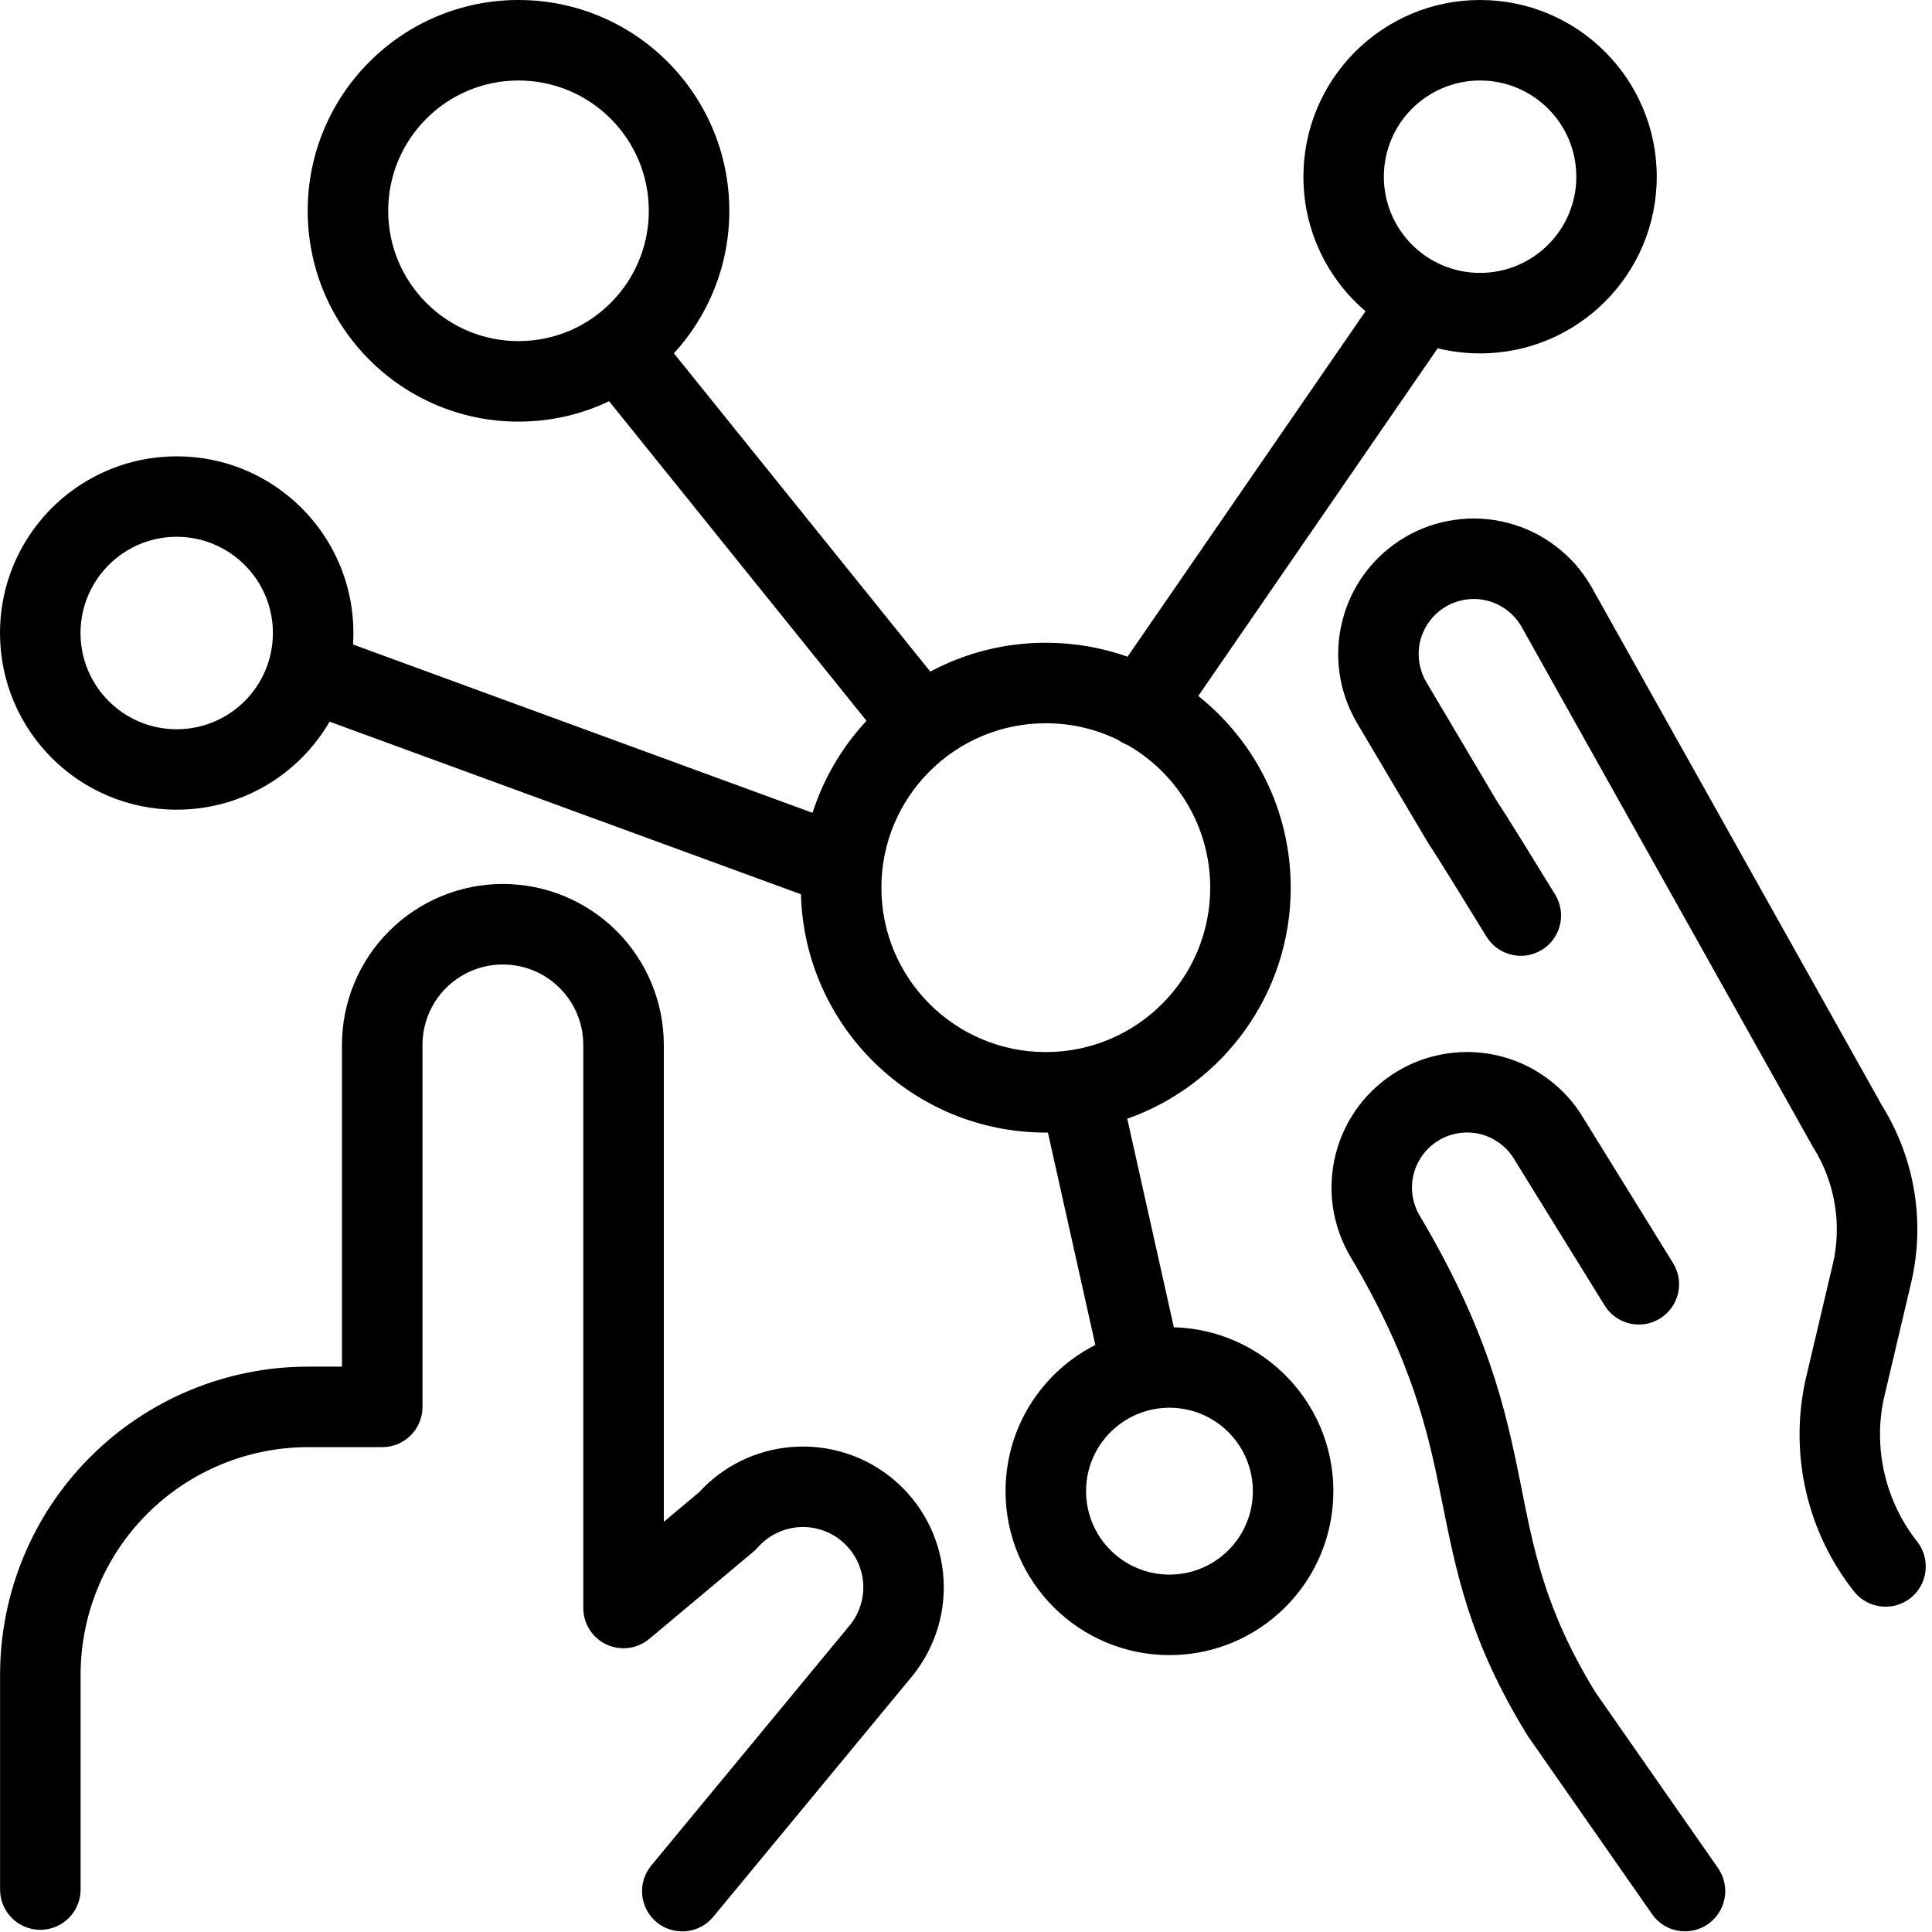
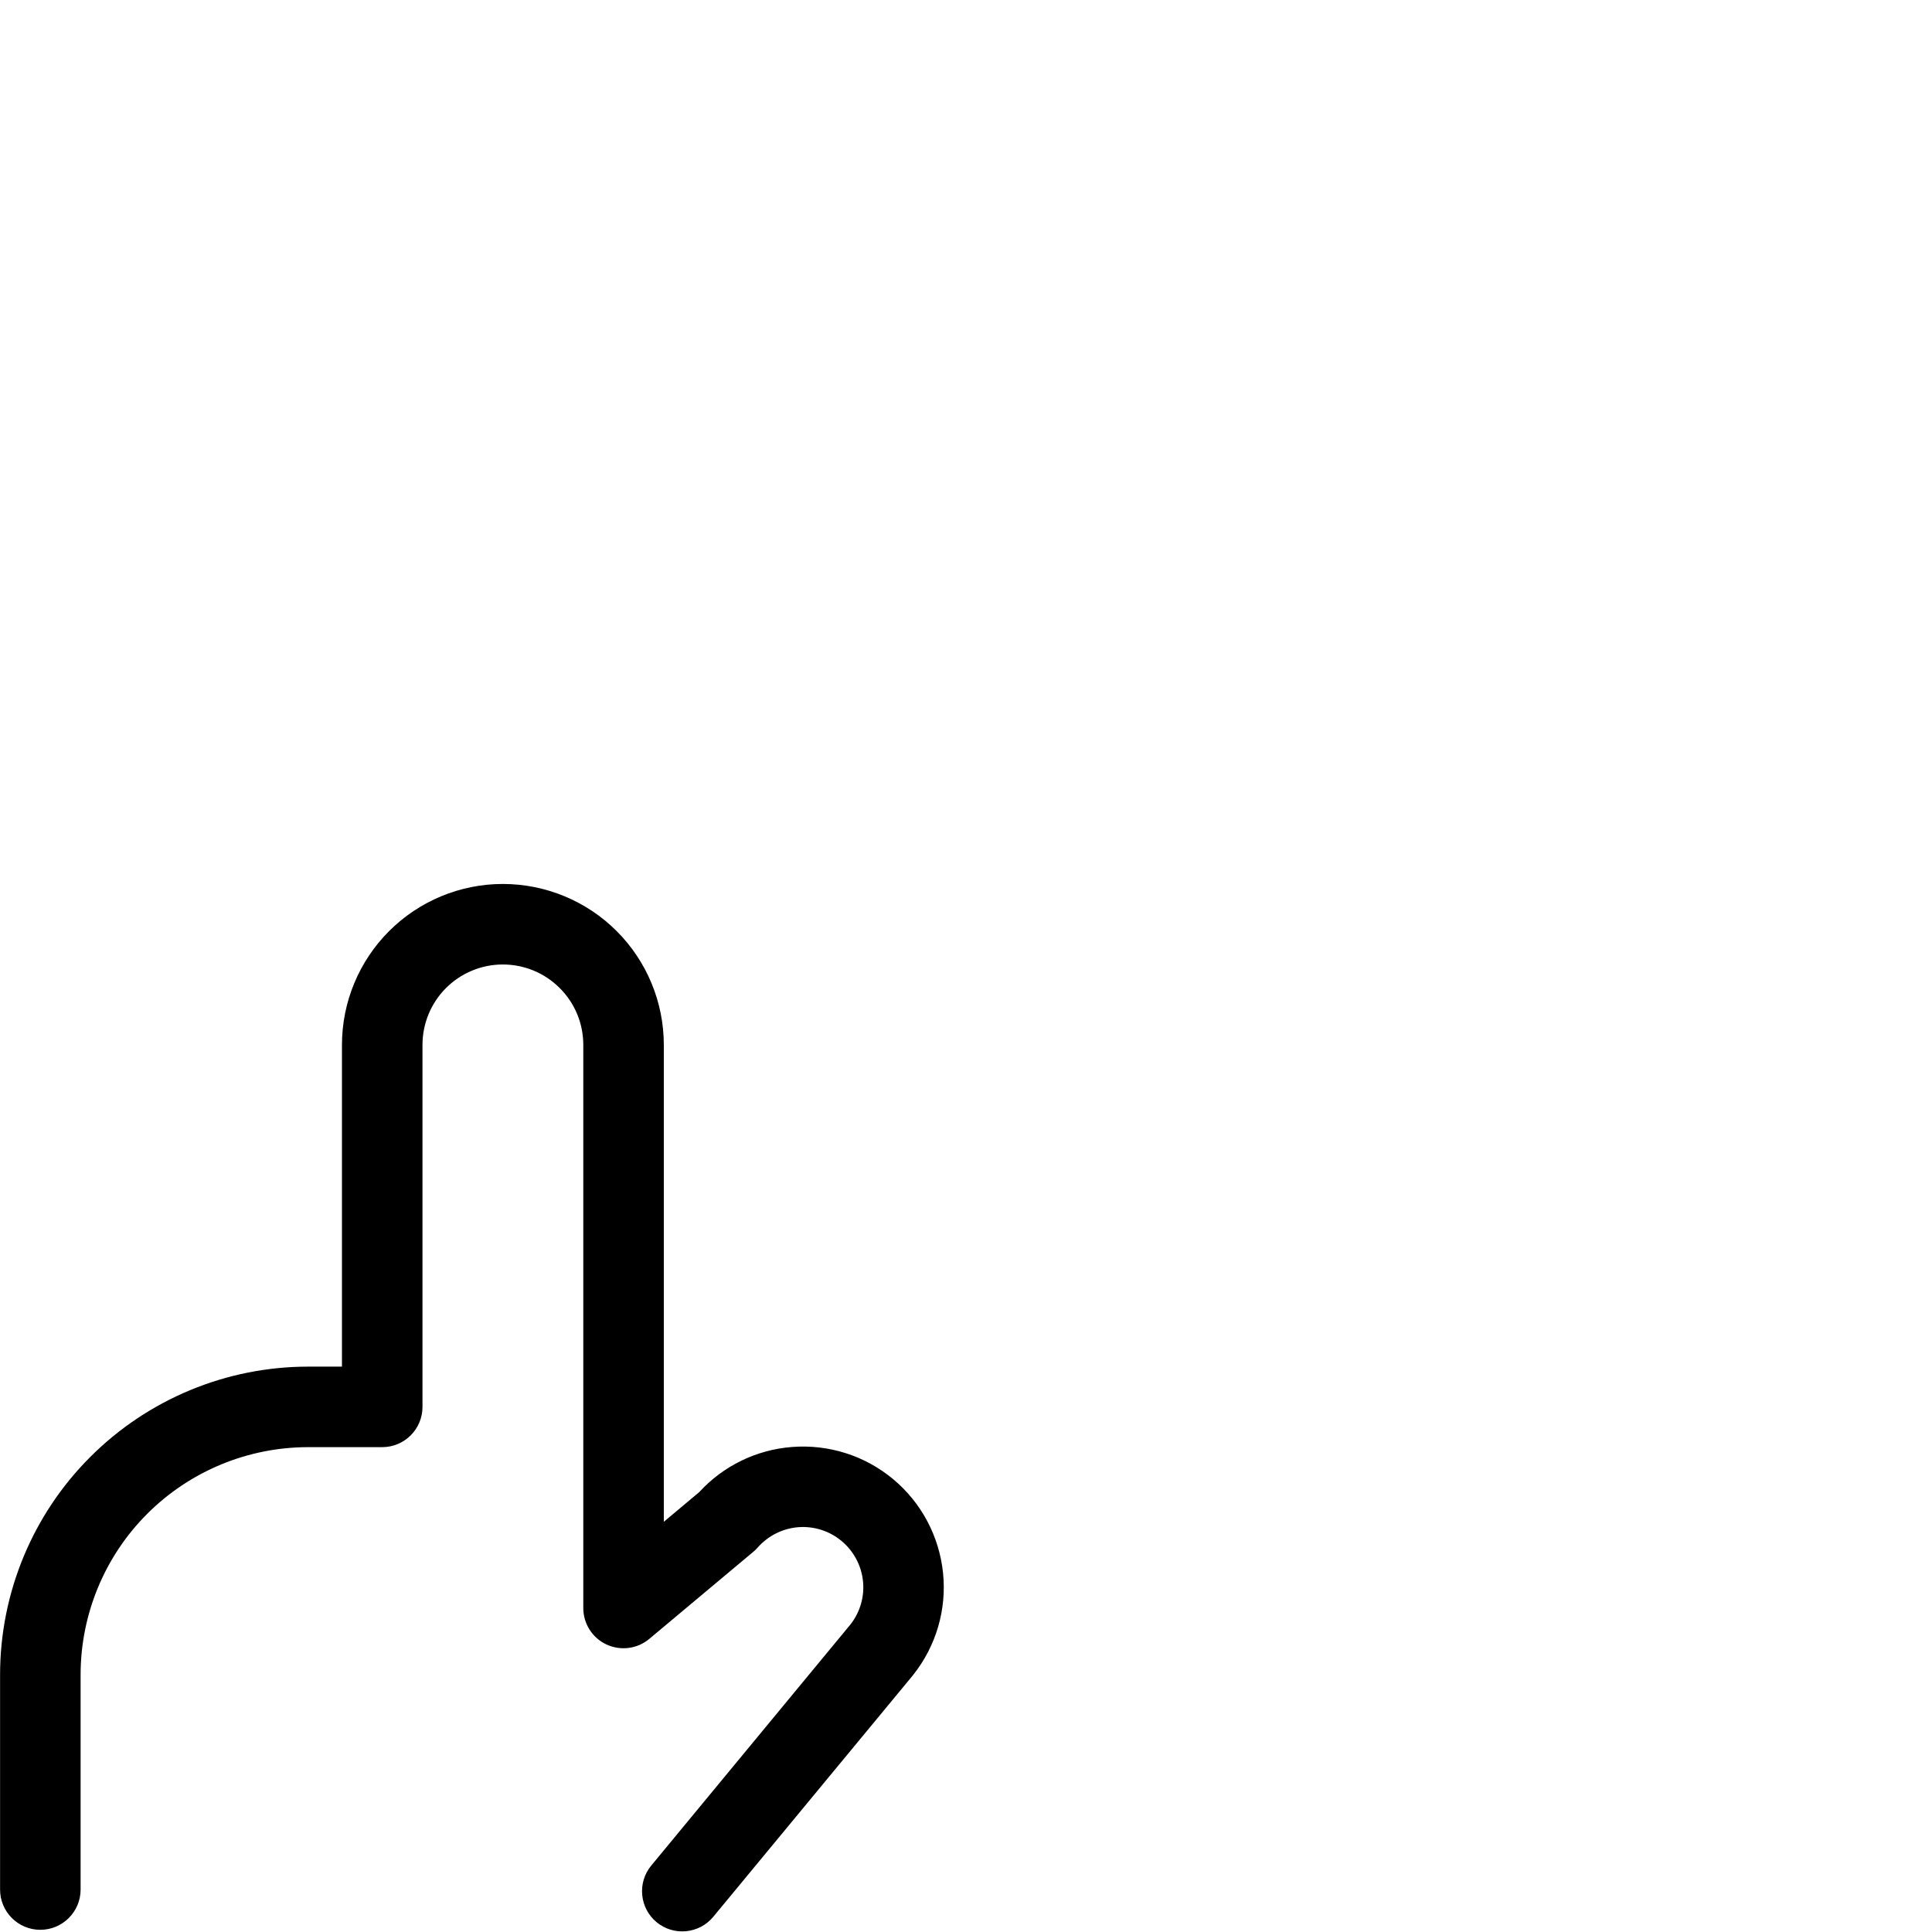
<svg xmlns="http://www.w3.org/2000/svg" xmlns:ns1="http://www.serif.com/" width="100%" height="100%" viewBox="0 0 240 240" version="1.1" xml:space="preserve" style="fill-rule:evenodd;clip-rule:evenodd;stroke-linejoin:round;stroke-miterlimit:2;">
  <g transform="matrix(1,0,0,1,-2142,0)">
    <g id="s4-hands-on" ns1:id="s4 hands-on" transform="matrix(1,0,0,1,-0.667,0)">
      <rect x="2142.67" y="0" width="240" height="240" style="fill:none;" />
      <g transform="matrix(9.993,0,0,9.993,2137.49,-1.233)">
        <path d="M1.52,23.613C1.52,23.889 1.295,24.113 1.019,24.113C0.743,24.113 0.519,23.889 0.519,23.613L0.519,20.943C0.519,19.927 0.922,18.952 1.641,18.234C2.359,17.516 3.333,17.112 4.349,17.112L4.769,17.112L4.769,13.113C4.769,12.582 4.98,12.073 5.355,11.698C5.73,11.323 6.239,11.112 6.769,11.112C7.3,11.112 7.809,11.323 8.184,11.698C8.559,12.073 8.77,12.582 8.77,13.113L8.77,19.041L9.21,18.672C9.509,18.346 9.921,18.145 10.362,18.111C10.818,18.075 11.27,18.218 11.621,18.511C11.972,18.803 12.194,19.222 12.241,19.676L12.241,19.676C12.288,20.131 12.155,20.585 11.871,20.943L11.865,20.951L9.385,23.951C9.209,24.164 8.893,24.194 8.68,24.018C8.468,23.842 8.438,23.527 8.614,23.314L11.091,20.316C11.21,20.164 11.266,19.971 11.246,19.779C11.226,19.584 11.13,19.405 10.98,19.28C10.83,19.154 10.636,19.093 10.441,19.108L10.441,19.108C10.246,19.124 10.065,19.215 9.936,19.362C9.919,19.381 9.9,19.4 9.88,19.416L8.59,20.496C8.441,20.621 8.234,20.648 8.057,20.566C7.881,20.484 7.769,20.307 7.769,20.113L7.769,13.113C7.769,12.847 7.664,12.593 7.476,12.406C7.289,12.218 7.034,12.113 6.769,12.113C6.504,12.113 6.25,12.218 6.062,12.406C5.875,12.593 5.77,12.847 5.77,13.113L5.77,17.613C5.77,17.889 5.546,18.113 5.269,18.113L4.349,18.113C3.599,18.113 2.879,18.411 2.348,18.942C1.818,19.472 1.52,20.192 1.52,20.943L1.52,23.613Z" />
      </g>
      <g transform="matrix(9.726,2.294,-2.294,9.726,2187.13,-46.398)">
-         <path d="M20.583,16.049C20.778,16.244 20.778,16.561 20.583,16.756C20.388,16.952 20.071,16.952 19.875,16.756L18.375,15.256L18.368,15.249C18.306,15.184 18.232,15.132 18.149,15.096C18.067,15.06 17.979,15.04 17.889,15.038L17.888,15.038C17.799,15.036 17.71,15.052 17.626,15.085L17.626,15.085C17.542,15.118 17.466,15.166 17.401,15.228L17.401,15.229C17.336,15.291 17.284,15.365 17.248,15.447C17.212,15.53 17.192,15.618 17.19,15.708C17.186,15.89 17.255,16.065 17.38,16.196C18.54,17.398 18.973,18.294 19.359,19.135C19.703,19.886 20.002,20.589 20.864,21.459L22.853,23.24C23.059,23.424 23.076,23.74 22.892,23.946C22.708,24.152 22.391,24.17 22.186,23.985L20.186,22.195C20.178,22.189 20.171,22.182 20.165,22.175C19.185,21.19 18.839,20.401 18.449,19.552C18.1,18.791 17.709,17.978 16.659,16.89L16.658,16.889C16.349,16.566 16.18,16.134 16.19,15.687L16.19,15.687C16.194,15.466 16.242,15.248 16.331,15.045C16.42,14.843 16.548,14.66 16.708,14.506C16.867,14.353 17.056,14.233 17.262,14.153C17.468,14.072 17.688,14.033 17.909,14.038C18.131,14.042 18.349,14.091 18.551,14.18C18.752,14.268 18.934,14.394 19.086,14.552L20.583,16.049Z" />
-       </g>
+         </g>
      <g transform="matrix(9.726,2.294,-2.294,9.726,2187.96,-112.672)">
-         <path d="M25.772,25.195C25.988,25.367 26.024,25.682 25.853,25.898C25.681,26.114 25.366,26.15 25.149,25.978C24.79,25.693 24.497,25.332 24.292,24.921C24.087,24.51 23.974,24.06 23.961,23.601L23.96,23.587L23.96,22.086C23.961,21.835 23.911,21.585 23.814,21.353L23.814,21.353C23.718,21.12 23.576,20.909 23.398,20.731C23.393,20.726 23.387,20.72 23.382,20.715L18.363,15.243C18.302,15.181 18.229,15.131 18.149,15.096C18.067,15.06 17.979,15.04 17.889,15.038L17.888,15.038C17.799,15.036 17.71,15.052 17.626,15.085L17.626,15.085C17.542,15.118 17.466,15.166 17.401,15.228L17.401,15.229C17.336,15.291 17.284,15.365 17.248,15.447C17.212,15.53 17.192,15.618 17.19,15.708C17.186,15.889 17.255,16.065 17.38,16.196C19.583,18.479 17.7,16.544 19.545,18.399C19.74,18.595 19.739,18.912 19.543,19.107C19.347,19.302 19.03,19.301 18.835,19.105C16.981,17.24 18.875,19.186 16.659,16.89L16.658,16.889C16.349,16.566 16.18,16.134 16.19,15.687L16.19,15.687C16.194,15.466 16.242,15.248 16.331,15.045C16.42,14.843 16.548,14.66 16.708,14.506C16.867,14.353 17.056,14.233 17.262,14.153C17.468,14.072 17.688,14.033 17.909,14.038C18.131,14.042 18.349,14.091 18.551,14.18C18.754,14.268 18.937,14.396 19.09,14.556L19.098,14.564L24.111,20.029C24.38,20.298 24.593,20.618 24.739,20.969C24.886,21.323 24.961,21.703 24.961,22.087L24.961,23.581C24.971,23.891 25.048,24.196 25.187,24.473C25.327,24.754 25.527,25 25.772,25.195Z" />
-       </g>
+         </g>
      <g transform="matrix(8.475,0,0,8.475,2143.43,-49.443)">
-         <path d="M4.741,16.412C4.292,17.184 3.457,17.702 2.5,17.702C1.07,17.702 -0.09,16.543 -0.09,15.113C-0.09,14.267 0.315,13.517 0.941,13.044C1.375,12.717 1.915,12.523 2.5,12.523C2.895,12.523 3.27,12.611 3.605,12.77C4.483,13.184 5.09,14.077 5.09,15.113C5.09,15.169 5.088,15.225 5.085,15.281L11.82,17.748C11.983,17.239 12.256,16.78 12.611,16.399L8.838,11.715C8.436,11.907 7.986,12.014 7.51,12.014C5.804,12.014 4.42,10.631 4.42,8.924C4.42,7.218 5.804,5.834 7.51,5.834C9.217,5.834 10.6,7.218 10.6,8.924C10.6,9.729 10.292,10.463 9.788,11.013L13.546,15.678C14.051,15.408 14.627,15.255 15.239,15.255C15.659,15.255 16.063,15.327 16.437,15.46L19.925,10.396C19.368,9.92 19.015,9.214 19.015,8.424C19.015,6.994 20.174,5.834 21.604,5.834C23.035,5.834 24.194,6.994 24.194,8.424C24.194,9.855 23.035,11.014 21.604,11.014C21.39,11.014 21.182,10.988 20.983,10.939L17.474,16.035C18.3,16.693 18.829,17.707 18.829,18.845C18.829,20.409 17.829,21.74 16.433,22.232L17.116,25.289C17.459,25.298 17.784,25.379 18.077,25.518C18.891,25.902 19.454,26.731 19.454,27.691C19.454,29.018 18.379,30.094 17.052,30.094C15.725,30.094 14.649,29.018 14.649,27.691C14.649,26.907 15.024,26.211 15.605,25.772C15.718,25.687 15.838,25.612 15.965,25.548L15.27,22.435C15.259,22.435 15.249,22.435 15.239,22.435C13.289,22.435 11.702,20.88 11.65,18.942L4.741,16.412ZM16.297,16.679C15.978,16.523 15.619,16.435 15.239,16.435C13.908,16.435 12.829,17.514 12.829,18.845C12.829,20.176 13.908,21.255 15.239,21.255C16.57,21.255 17.649,20.176 17.649,18.845C17.649,17.952 17.163,17.172 16.441,16.756C16.395,16.739 16.351,16.716 16.309,16.687C16.305,16.685 16.301,16.682 16.297,16.679ZM7.51,10.834C8.565,10.834 9.42,9.979 9.42,8.924C9.42,7.869 8.565,7.014 7.51,7.014C6.456,7.014 5.6,7.869 5.6,8.924C5.6,9.979 6.456,10.834 7.51,10.834ZM2.5,16.523C3.279,16.523 3.91,15.891 3.91,15.113C3.91,14.549 3.579,14.062 3.101,13.837C2.919,13.75 2.715,13.702 2.5,13.702C2.182,13.702 1.888,13.808 1.652,13.986C1.311,14.244 1.09,14.652 1.09,15.113C1.09,15.891 1.721,16.523 2.5,16.523ZM21.604,9.834C22.383,9.834 23.015,9.203 23.015,8.424C23.015,7.645 22.383,7.014 21.604,7.014C20.826,7.014 20.194,7.645 20.194,8.424C20.194,9.203 20.826,9.834 21.604,9.834ZM17.052,28.914C17.727,28.914 18.274,28.366 18.274,27.691C18.274,27.202 17.987,26.78 17.573,26.584C17.415,26.51 17.238,26.468 17.052,26.468C16.776,26.468 16.521,26.56 16.316,26.714C16.02,26.937 15.829,27.292 15.829,27.691C15.829,28.366 16.376,28.914 17.052,28.914Z" />
-       </g>
+         </g>
    </g>
  </g>
</svg>